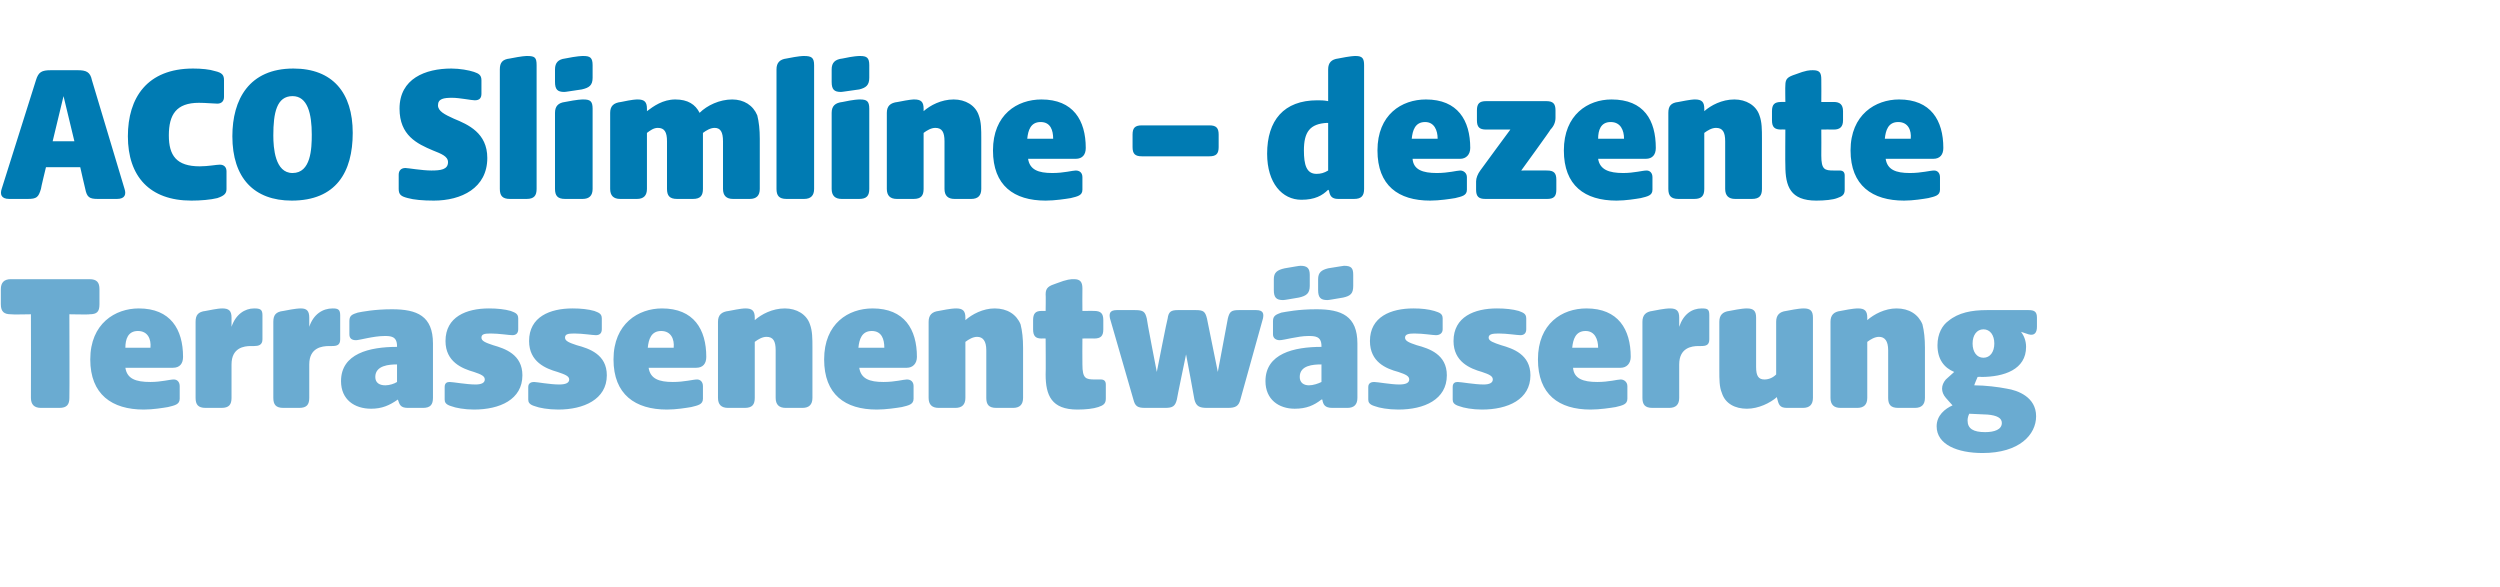
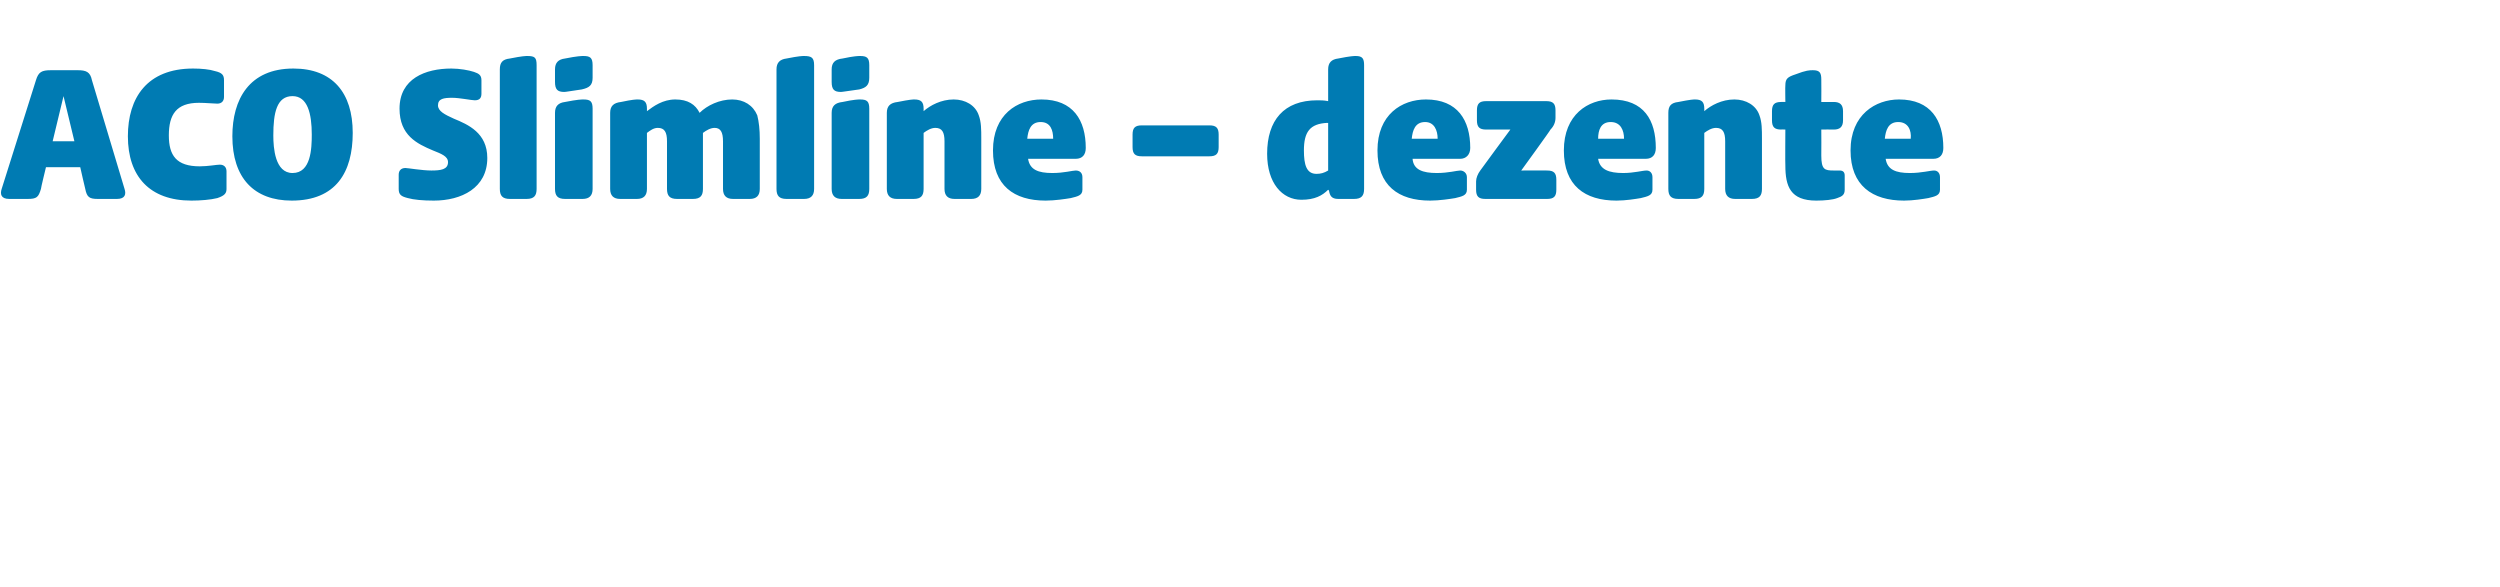
<svg xmlns="http://www.w3.org/2000/svg" version="1.1" width="299.1px" height="70.2px" viewBox="0 -6 299.1 70.2" style="top:-6px">
  <desc>ACO Slimline – dezente Terrassenentw sserung</desc>
  <defs />
  <g id="Polygon48658">
-     <path d="M 3.7 41.6 C 3.72 41.56 3.7 31.6 3.7 31.6 C 3.7 31.6 1.32 31.65 1.3 31.6 C 0.5 31.6 0.1 31.3 0.1 30.4 C 0.1 30.4 0.1 28.6 0.1 28.6 C 0.1 27.8 0.5 27.4 1.3 27.4 C 1.3 27.4 10.7 27.4 10.7 27.4 C 11.6 27.4 11.9 27.8 11.9 28.6 C 11.9 28.6 11.9 30.4 11.9 30.4 C 11.9 31.3 11.6 31.6 10.7 31.6 C 10.73 31.65 8.3 31.6 8.3 31.6 C 8.3 31.6 8.33 41.56 8.3 41.6 C 8.3 42.4 8 42.8 7.1 42.8 C 7.1 42.8 4.9 42.8 4.9 42.8 C 4.1 42.8 3.7 42.4 3.7 41.6 Z M 10.8 37 C 10.8 32.7 13.8 30.9 16.6 30.9 C 20.4 30.9 21.9 33.4 21.9 36.7 C 21.9 37.5 21.5 38 20.7 38 C 20.7 38 15 38 15 38 C 15.2 39.3 16.2 39.7 18 39.7 C 19.3 39.7 20.3 39.4 20.8 39.4 C 21.2 39.4 21.5 39.7 21.5 40.2 C 21.5 40.2 21.5 41.7 21.5 41.7 C 21.5 42.4 20.9 42.5 20.1 42.7 C 19.5 42.8 18.3 43 17.2 43 C 13.4 43 10.8 41.2 10.8 37 Z M 18 35.6 C 18.1 34.6 17.7 33.6 16.5 33.6 C 15.3 33.6 15 34.6 15 35.6 C 15 35.6 18 35.6 18 35.6 Z M 23.4 41.6 C 23.4 41.6 23.4 32.5 23.4 32.5 C 23.4 31.7 23.7 31.3 24.6 31.2 C 26.1 30.9 26.4 30.9 26.6 30.9 C 27.4 30.9 27.7 31.2 27.7 32 C 27.7 32 27.7 33.1 27.7 33.1 C 28.2 31.6 29.3 30.9 30.4 30.9 C 31.1 30.9 31.4 31 31.4 31.7 C 31.4 31.7 31.4 34.6 31.4 34.6 C 31.4 35.3 30.9 35.4 30.4 35.4 C 30.4 35.4 30 35.4 30 35.4 C 29.2 35.4 27.7 35.6 27.7 37.6 C 27.7 37.6 27.7 41.6 27.7 41.6 C 27.7 42.4 27.4 42.8 26.5 42.8 C 26.5 42.8 24.6 42.8 24.6 42.8 C 23.7 42.8 23.4 42.4 23.4 41.6 Z M 32.7 41.6 C 32.7 41.6 32.7 32.5 32.7 32.5 C 32.7 31.7 33 31.3 33.9 31.2 C 35.4 30.9 35.8 30.9 36 30.9 C 36.7 30.9 37 31.2 37 32 C 37 32 37 33.1 37 33.1 C 37.5 31.6 38.6 30.9 39.8 30.9 C 40.4 30.9 40.7 31 40.7 31.7 C 40.7 31.7 40.7 34.6 40.7 34.6 C 40.7 35.3 40.3 35.4 39.7 35.4 C 39.7 35.4 39.4 35.4 39.4 35.4 C 38.5 35.4 37 35.6 37 37.6 C 37 37.6 37 41.6 37 41.6 C 37 42.4 36.7 42.8 35.8 42.8 C 35.8 42.8 33.9 42.8 33.9 42.8 C 33 42.8 32.7 42.4 32.7 41.6 Z M 40.8 39.6 C 40.8 36.3 44.2 35.5 47.5 35.5 C 47.5 35.5 47.5 35.4 47.5 35.4 C 47.5 34.2 46.7 34.2 46 34.2 C 44.7 34.2 43 34.7 42.6 34.7 C 42.1 34.7 41.8 34.5 41.8 34 C 41.8 34 41.8 32.4 41.8 32.4 C 41.8 31.7 42.2 31.6 42.8 31.4 C 43.3 31.3 44.8 31 46.9 31 C 49.9 31 51.8 31.8 51.8 35.1 C 51.8 35.1 51.8 41.6 51.8 41.6 C 51.8 42.4 51.5 42.8 50.6 42.8 C 50.6 42.8 48.8 42.8 48.8 42.8 C 47.9 42.8 47.8 42.4 47.6 41.8 C 47.6 41.8 47.6 41.8 47.6 41.8 C 46.6 42.5 45.7 42.9 44.4 42.9 C 42.4 42.9 40.8 41.8 40.8 39.6 Z M 46.1 40.1 C 46.6 40.1 47.2 39.9 47.5 39.7 C 47.5 39.7 47.5 37.6 47.5 37.6 C 46.6 37.6 44.9 37.7 44.9 39.1 C 44.9 39.8 45.4 40.1 46.1 40.1 Z M 54 42.6 C 53.3 42.4 53.2 42.1 53.2 41.8 C 53.2 41.8 53.2 40.3 53.2 40.3 C 53.2 39.8 53.5 39.7 53.8 39.7 C 54.2 39.7 55.8 40 56.9 40 C 57.6 40 58 39.8 58 39.4 C 58 39 57.6 38.8 56.7 38.5 C 55.3 38.1 53.3 37.3 53.3 34.8 C 53.3 31.9 55.8 30.9 58.5 30.9 C 59.5 30.9 60.4 31 61.1 31.2 C 61.6 31.4 62 31.5 62 32.1 C 62 32.1 62 33.4 62 33.4 C 62 33.9 61.7 34.1 61.3 34.1 C 60.9 34.1 59.7 33.9 58.7 33.9 C 57.9 33.9 57.6 34 57.6 34.4 C 57.6 34.8 58.1 35 59 35.3 C 60.4 35.7 62.5 36.4 62.5 38.9 C 62.5 41.8 59.8 43 56.7 43 C 55.6 43 54.5 42.8 54 42.6 Z M 64 42.6 C 63.3 42.4 63.2 42.1 63.2 41.8 C 63.2 41.8 63.2 40.3 63.2 40.3 C 63.2 39.8 63.6 39.7 63.9 39.7 C 64.2 39.7 65.8 40 66.9 40 C 67.7 40 68.1 39.8 68.1 39.4 C 68.1 39 67.6 38.8 66.7 38.5 C 65.3 38.1 63.3 37.3 63.3 34.8 C 63.3 31.9 65.8 30.9 68.5 30.9 C 69.5 30.9 70.4 31 71.1 31.2 C 71.6 31.4 72 31.5 72 32.1 C 72 32.1 72 33.4 72 33.4 C 72 33.9 71.7 34.1 71.3 34.1 C 70.9 34.1 69.7 33.9 68.7 33.9 C 67.9 33.9 67.6 34 67.6 34.4 C 67.6 34.8 68.1 35 69 35.3 C 70.5 35.7 72.6 36.4 72.6 38.9 C 72.6 41.8 69.8 43 66.8 43 C 65.6 43 64.5 42.8 64 42.6 Z M 73.4 37 C 73.4 32.7 76.4 30.9 79.2 30.9 C 83 30.9 84.5 33.4 84.5 36.7 C 84.5 37.5 84.1 38 83.3 38 C 83.3 38 77.6 38 77.6 38 C 77.8 39.3 78.8 39.7 80.5 39.7 C 81.9 39.7 82.9 39.4 83.4 39.4 C 83.8 39.4 84.1 39.7 84.1 40.2 C 84.1 40.2 84.1 41.7 84.1 41.7 C 84.1 42.4 83.5 42.5 82.7 42.7 C 82.1 42.8 80.9 43 79.8 43 C 76 43 73.4 41.2 73.4 37 Z M 80.6 35.6 C 80.7 34.6 80.3 33.6 79.1 33.6 C 77.9 33.6 77.6 34.6 77.5 35.6 C 77.5 35.6 80.6 35.6 80.6 35.6 Z M 85.9 41.6 C 85.9 41.6 85.9 32.5 85.9 32.5 C 85.9 31.7 86.3 31.3 87.2 31.2 C 88.7 30.9 89 30.9 89.2 30.9 C 90 30.9 90.3 31.2 90.3 32 C 90.3 32 90.3 32.3 90.3 32.3 C 91.1 31.6 92.4 30.9 93.9 30.9 C 95.3 30.9 96.5 31.6 96.9 32.8 C 97.2 33.6 97.2 34.5 97.2 35.6 C 97.2 35.6 97.2 41.6 97.2 41.6 C 97.2 42.4 96.8 42.8 96 42.8 C 96 42.8 94 42.8 94 42.8 C 93.2 42.8 92.8 42.4 92.8 41.6 C 92.8 41.6 92.8 35.9 92.8 35.9 C 92.8 34.8 92.5 34.3 91.7 34.3 C 91.2 34.3 90.7 34.6 90.3 34.9 C 90.3 34.9 90.3 41.6 90.3 41.6 C 90.3 42.4 90 42.8 89.1 42.8 C 89.1 42.8 87.1 42.8 87.1 42.8 C 86.3 42.8 85.9 42.4 85.9 41.6 Z M 98.6 37 C 98.6 32.7 101.5 30.9 104.4 30.9 C 108.2 30.9 109.7 33.4 109.7 36.7 C 109.7 37.5 109.2 38 108.5 38 C 108.5 38 102.8 38 102.8 38 C 103 39.3 104 39.7 105.7 39.7 C 107.1 39.7 108.1 39.4 108.5 39.4 C 109 39.4 109.3 39.7 109.3 40.2 C 109.3 40.2 109.3 41.7 109.3 41.7 C 109.3 42.4 108.7 42.5 107.9 42.7 C 107.3 42.8 106 43 104.9 43 C 101.1 43 98.6 41.2 98.6 37 Z M 105.8 35.6 C 105.8 34.6 105.5 33.6 104.3 33.6 C 103.1 33.6 102.8 34.6 102.7 35.6 C 102.7 35.6 105.8 35.6 105.8 35.6 Z M 111.1 41.6 C 111.1 41.6 111.1 32.5 111.1 32.5 C 111.1 31.7 111.5 31.3 112.3 31.2 C 113.8 30.9 114.2 30.9 114.4 30.9 C 115.2 30.9 115.5 31.2 115.5 32 C 115.5 32 115.5 32.3 115.5 32.3 C 116.3 31.6 117.6 30.9 119 30.9 C 120.5 30.9 121.6 31.6 122.1 32.8 C 122.3 33.6 122.4 34.5 122.4 35.6 C 122.4 35.6 122.4 41.6 122.4 41.6 C 122.4 42.4 122 42.8 121.2 42.8 C 121.2 42.8 119.2 42.8 119.2 42.8 C 118.3 42.8 118 42.4 118 41.6 C 118 41.6 118 35.9 118 35.9 C 118 34.8 117.6 34.3 116.9 34.3 C 116.4 34.3 115.9 34.6 115.5 34.9 C 115.5 34.9 115.5 41.6 115.5 41.6 C 115.5 42.4 115.1 42.8 114.3 42.8 C 114.3 42.8 112.3 42.8 112.3 42.8 C 111.5 42.8 111.1 42.4 111.1 41.6 Z M 125.1 38.8 C 125.13 38.8 125.1 34.5 125.1 34.5 C 125.1 34.5 124.63 34.48 124.6 34.5 C 123.9 34.5 123.6 34.2 123.6 33.4 C 123.6 33.4 123.6 32.3 123.6 32.3 C 123.6 31.5 123.9 31.2 124.6 31.2 C 124.63 31.19 125.1 31.2 125.1 31.2 C 125.1 31.2 125.13 29.25 125.1 29.2 C 125.1 28.4 125.5 28.2 126.4 27.9 C 127.7 27.4 128.1 27.4 128.5 27.4 C 129.2 27.4 129.5 27.7 129.5 28.5 C 129.48 28.5 129.5 31.2 129.5 31.2 C 129.5 31.2 130.94 31.19 130.9 31.2 C 131.7 31.2 132 31.5 132 32.3 C 132 32.3 132 33.4 132 33.4 C 132 34.2 131.7 34.5 130.9 34.5 C 130.94 34.48 129.5 34.5 129.5 34.5 C 129.5 34.5 129.48 37.6 129.5 37.6 C 129.5 39.3 129.9 39.4 131 39.4 C 131 39.4 131.7 39.4 131.7 39.4 C 132.1 39.4 132.3 39.6 132.3 40 C 132.3 40 132.3 41.7 132.3 41.7 C 132.3 42.3 132 42.5 131.4 42.7 C 130.8 42.9 129.9 43 128.9 43 C 125.8 43 125.1 41.3 125.1 38.8 Z M 135.6 41.8 C 135.6 41.8 132.8 32.1 132.8 32.1 C 132.7 31.6 132.7 31.1 133.6 31.1 C 133.6 31.1 135.8 31.1 135.8 31.1 C 136.8 31.1 137 31.3 137.2 32.1 C 137.16 32.13 138.4 38.5 138.4 38.5 C 138.4 38.5 139.65 32.13 139.7 32.1 C 139.8 31.3 140.1 31.1 140.9 31.1 C 140.9 31.1 143.1 31.1 143.1 31.1 C 144 31.1 144.2 31.3 144.4 32.1 C 144.41 32.13 145.7 38.5 145.7 38.5 C 145.7 38.5 146.9 32.13 146.9 32.1 C 147.1 31.3 147.3 31.1 148.2 31.1 C 148.2 31.1 150.3 31.1 150.3 31.1 C 151.2 31.1 151.2 31.6 151.1 32.1 C 151.1 32.1 148.4 41.8 148.4 41.8 C 148.2 42.6 147.8 42.8 146.9 42.8 C 146.9 42.8 144.4 42.8 144.4 42.8 C 143.5 42.8 143.1 42.6 142.9 41.8 C 142.92 41.78 141.9 36.4 141.9 36.4 C 141.9 36.4 140.78 41.78 140.8 41.8 C 140.6 42.6 140.3 42.8 139.4 42.8 C 139.4 42.8 137 42.8 137 42.8 C 136.1 42.8 135.8 42.6 135.6 41.8 Z M 151.4 39.6 C 151.4 36.3 154.8 35.5 158.1 35.5 C 158.1 35.5 158.1 35.4 158.1 35.4 C 158.1 34.2 157.3 34.2 156.5 34.2 C 155.3 34.2 153.6 34.7 153.1 34.7 C 152.7 34.7 152.3 34.5 152.3 34 C 152.3 34 152.3 32.4 152.3 32.4 C 152.3 31.7 152.8 31.6 153.3 31.4 C 153.9 31.3 155.3 31 157.5 31 C 160.5 31 162.4 31.8 162.4 35.1 C 162.4 35.1 162.4 41.6 162.4 41.6 C 162.4 42.4 162 42.8 161.2 42.8 C 161.2 42.8 159.4 42.8 159.4 42.8 C 158.5 42.8 158.3 42.4 158.2 41.8 C 158.2 41.8 158.1 41.8 158.1 41.8 C 157.2 42.5 156.3 42.9 154.9 42.9 C 153 42.9 151.4 41.8 151.4 39.6 Z M 152.4 27.4 C 152.4 26.6 152.8 26.3 153.7 26.1 C 154.9 25.9 155.4 25.8 155.6 25.8 C 156.4 25.8 156.7 26.1 156.7 26.9 C 156.7 26.9 156.7 28.2 156.7 28.2 C 156.7 29.1 156.3 29.4 155.4 29.6 C 154.2 29.8 153.7 29.9 153.5 29.9 C 152.7 29.9 152.4 29.6 152.4 28.7 C 152.4 28.7 152.4 27.4 152.4 27.4 Z M 156.6 40.1 C 157.1 40.1 157.7 39.9 158.1 39.7 C 158.1 39.7 158.1 37.6 158.1 37.6 C 157.1 37.6 155.5 37.7 155.5 39.1 C 155.5 39.8 156 40.1 156.6 40.1 Z M 157.7 27.4 C 157.7 26.6 158.1 26.3 158.9 26.1 C 160.2 25.9 160.7 25.8 160.8 25.8 C 161.7 25.8 161.9 26.1 161.9 26.9 C 161.9 26.9 161.9 28.2 161.9 28.2 C 161.9 29.1 161.6 29.4 160.7 29.6 C 159.5 29.8 159 29.9 158.8 29.9 C 158 29.9 157.7 29.6 157.7 28.7 C 157.7 28.7 157.7 27.4 157.7 27.4 Z M 164.5 42.6 C 163.8 42.4 163.7 42.1 163.7 41.8 C 163.7 41.8 163.7 40.3 163.7 40.3 C 163.7 39.8 164.1 39.7 164.4 39.7 C 164.8 39.7 166.4 40 167.4 40 C 168.2 40 168.6 39.8 168.6 39.4 C 168.6 39 168.2 38.8 167.3 38.5 C 165.8 38.1 163.9 37.3 163.9 34.8 C 163.9 31.9 166.4 30.9 169.1 30.9 C 170.1 30.9 170.9 31 171.6 31.2 C 172.2 31.4 172.6 31.5 172.6 32.1 C 172.6 32.1 172.6 33.4 172.6 33.4 C 172.6 33.9 172.2 34.1 171.8 34.1 C 171.4 34.1 170.3 33.9 169.2 33.9 C 168.5 33.9 168.1 34 168.1 34.4 C 168.1 34.8 168.6 35 169.5 35.3 C 171 35.7 173.1 36.4 173.1 38.9 C 173.1 41.8 170.4 43 167.3 43 C 166.1 43 165 42.8 164.5 42.6 Z M 174.6 42.6 C 173.9 42.4 173.8 42.1 173.8 41.8 C 173.8 41.8 173.8 40.3 173.8 40.3 C 173.8 39.8 174.1 39.7 174.4 39.7 C 174.8 39.7 176.4 40 177.5 40 C 178.2 40 178.6 39.8 178.6 39.4 C 178.6 39 178.2 38.8 177.3 38.5 C 175.9 38.1 173.9 37.3 173.9 34.8 C 173.9 31.9 176.4 30.9 179.1 30.9 C 180.1 30.9 181 31 181.7 31.2 C 182.2 31.4 182.6 31.5 182.6 32.1 C 182.6 32.1 182.6 33.4 182.6 33.4 C 182.6 33.9 182.3 34.1 181.9 34.1 C 181.5 34.1 180.3 33.9 179.3 33.9 C 178.5 33.9 178.1 34 178.1 34.4 C 178.1 34.8 178.7 35 179.6 35.3 C 181 35.7 183.1 36.4 183.1 38.9 C 183.1 41.8 180.4 43 177.3 43 C 176.2 43 175.1 42.8 174.6 42.6 Z M 184 37 C 184 32.7 186.9 30.9 189.8 30.9 C 193.6 30.9 195.1 33.4 195.1 36.7 C 195.1 37.5 194.6 38 193.9 38 C 193.9 38 188.2 38 188.2 38 C 188.3 39.3 189.4 39.7 191.1 39.7 C 192.5 39.7 193.5 39.4 193.9 39.4 C 194.3 39.4 194.7 39.7 194.7 40.2 C 194.7 40.2 194.7 41.7 194.7 41.7 C 194.7 42.4 194.1 42.5 193.3 42.7 C 192.7 42.8 191.4 43 190.3 43 C 186.5 43 184 41.2 184 37 Z M 191.2 35.6 C 191.2 34.6 190.8 33.6 189.7 33.6 C 188.5 33.6 188.2 34.6 188.1 35.6 C 188.1 35.6 191.2 35.6 191.2 35.6 Z M 196.5 41.6 C 196.5 41.6 196.5 32.5 196.5 32.5 C 196.5 31.7 196.9 31.3 197.7 31.2 C 199.2 30.9 199.6 30.9 199.8 30.9 C 200.6 30.9 200.9 31.2 200.9 32 C 200.9 32 200.9 33.1 200.9 33.1 C 201.4 31.6 202.4 30.9 203.6 30.9 C 204.3 30.9 204.5 31 204.5 31.7 C 204.5 31.7 204.5 34.6 204.5 34.6 C 204.5 35.3 204.1 35.4 203.5 35.4 C 203.5 35.4 203.2 35.4 203.2 35.4 C 202.4 35.4 200.9 35.6 200.9 37.6 C 200.9 37.6 200.9 41.6 200.9 41.6 C 200.9 42.4 200.5 42.8 199.7 42.8 C 199.7 42.8 197.7 42.8 197.7 42.8 C 196.8 42.8 196.5 42.4 196.5 41.6 Z M 206 41 C 205.7 40.3 205.7 39.4 205.7 38.3 C 205.7 38.3 205.7 32.5 205.7 32.5 C 205.7 31.7 206.1 31.3 206.9 31.2 C 208.4 30.9 208.8 30.9 209 30.9 C 209.8 30.9 210.1 31.2 210.1 32 C 210.1 32 210.1 37.9 210.1 37.9 C 210.1 39 210.4 39.4 211.1 39.4 C 211.6 39.4 212.1 39.2 212.5 38.8 C 212.5 38.8 212.5 32.5 212.5 32.5 C 212.5 31.7 212.9 31.3 213.7 31.2 C 215.2 30.9 215.6 30.9 215.8 30.9 C 216.6 30.9 216.9 31.2 216.9 32 C 216.9 32 216.9 41.6 216.9 41.6 C 216.9 42.4 216.5 42.8 215.7 42.8 C 215.7 42.8 213.8 42.8 213.8 42.8 C 212.9 42.8 212.8 42.4 212.6 41.6 C 212.6 41.6 212.6 41.5 212.6 41.5 C 211.8 42.2 210.4 42.9 209 42.9 C 207.6 42.9 206.4 42.3 206 41 Z M 219 41.6 C 219 41.6 219 32.5 219 32.5 C 219 31.7 219.4 31.3 220.2 31.2 C 221.7 30.9 222.1 30.9 222.3 30.9 C 223.1 30.9 223.4 31.2 223.4 32 C 223.4 32 223.4 32.3 223.4 32.3 C 224.2 31.6 225.5 30.9 226.9 30.9 C 228.4 30.9 229.5 31.6 230 32.8 C 230.2 33.6 230.3 34.5 230.3 35.6 C 230.3 35.6 230.3 41.6 230.3 41.6 C 230.3 42.4 229.9 42.8 229.1 42.8 C 229.1 42.8 227.1 42.8 227.1 42.8 C 226.2 42.8 225.9 42.4 225.9 41.6 C 225.9 41.6 225.9 35.9 225.9 35.9 C 225.9 34.8 225.5 34.3 224.8 34.3 C 224.3 34.3 223.8 34.6 223.4 34.9 C 223.4 34.9 223.4 41.6 223.4 41.6 C 223.4 42.4 223 42.8 222.2 42.8 C 222.2 42.8 220.2 42.8 220.2 42.8 C 219.4 42.8 219 42.4 219 41.6 Z M 231.7 45 C 231.7 43.7 232.7 42.9 233.6 42.5 C 233.6 42.5 232.8 41.6 232.8 41.6 C 232.2 40.9 232.2 40.1 232.8 39.4 C 232.8 39.4 233.8 38.5 233.8 38.5 C 232.6 38 231.8 37 231.8 35.3 C 231.8 33.9 232.4 32.9 233.1 32.4 C 234.3 31.4 235.9 31.1 237.7 31.1 C 237.7 31.1 242.7 31.1 242.7 31.1 C 243.4 31.1 243.7 31.3 243.7 32 C 243.7 32 243.7 33.1 243.7 33.1 C 243.7 33.8 243.4 34.2 242.7 34 C 242.7 34 241.8 33.7 241.8 33.7 C 242.1 34.1 242.4 34.7 242.4 35.5 C 242.4 38.2 239.8 39.1 237 39.1 C 237 39.06 236.6 39.1 236.6 39.1 C 236.6 39.1 236.18 40.07 236.2 40.1 C 237.5 40.1 239.1 40.3 240.1 40.5 C 241.4 40.7 243.6 41.5 243.6 43.8 C 243.6 46 241.6 48.2 237.2 48.2 C 234.2 48.2 231.7 47.2 231.7 45 Z M 237.5 45.7 C 238.6 45.7 239.5 45.4 239.5 44.6 C 239.5 44 238.9 43.7 237.8 43.6 C 237.3 43.6 236.1 43.5 235.6 43.5 C 235.5 43.7 235.4 44 235.4 44.3 C 235.4 45.3 236.1 45.7 237.5 45.7 Z M 237.3 36.8 C 238.1 36.8 238.6 36.1 238.6 35.1 C 238.6 34.1 238.1 33.4 237.3 33.4 C 236.5 33.4 236 34.1 236 35.1 C 236 36.1 236.5 36.8 237.3 36.8 Z " stroke="none" fill="#6aabd1" />
-   </g>
+     </g>
  <g id="Polygon48657">
    <path d="M 0.2 16.6 C 0.2 16.6 4.3 3.6 4.3 3.6 C 4.6 2.6 5 2.4 6.1 2.4 C 6.1 2.4 9.3 2.4 9.3 2.4 C 10.3 2.4 10.8 2.6 11 3.6 C 11 3.6 14.9 16.6 14.9 16.6 C 15.1 17.2 15 17.8 14 17.8 C 14 17.8 11.7 17.8 11.7 17.8 C 10.7 17.8 10.4 17.6 10.2 16.6 C 10.18 16.58 9.6 14 9.6 14 L 5.5 14 C 5.5 14 4.87 16.58 4.9 16.6 C 4.6 17.6 4.4 17.8 3.3 17.8 C 3.3 17.8 1.1 17.8 1.1 17.8 C 0.1 17.8 0 17.2 0.2 16.6 Z M 8.9 10.9 L 7.6 5.5 L 6.3 10.9 L 8.9 10.9 Z M 15.3 10.3 C 15.3 5.7 17.6 2.2 23.1 2.2 C 24.1 2.2 25.1 2.3 25.7 2.5 C 26.6 2.7 26.8 3 26.8 3.6 C 26.8 3.6 26.8 5.6 26.8 5.6 C 26.8 6.1 26.5 6.4 26 6.4 C 25.6 6.4 24.6 6.3 23.8 6.3 C 21.1 6.3 20.2 7.7 20.2 10.2 C 20.2 12.6 21.1 13.9 23.9 13.9 C 24.9 13.9 25.9 13.7 26.3 13.7 C 26.8 13.7 27.1 14 27.1 14.5 C 27.1 14.5 27.1 16.6 27.1 16.6 C 27.1 17.1 26.9 17.4 26 17.7 C 25.2 17.9 24 18 22.9 18 C 17.9 18 15.3 15.1 15.3 10.3 Z M 27.8 10.3 C 27.8 5.9 29.8 2.2 35.1 2.2 C 39.8 2.2 42.2 5.1 42.2 9.9 C 42.2 14.6 40.2 18 34.9 18 C 30.4 18 27.8 15.3 27.8 10.3 Z M 35 14.7 C 37.2 14.7 37.3 11.8 37.3 10.1 C 37.3 7.6 36.8 5.5 35 5.5 C 33.1 5.5 32.7 7.5 32.7 10.2 C 32.7 11.7 32.9 14.7 35 14.7 Z M 48.8 17.7 C 48 17.5 47.7 17.3 47.7 16.6 C 47.7 16.6 47.7 14.9 47.7 14.9 C 47.7 14.4 48 14.1 48.5 14.1 C 48.8 14.1 50.5 14.4 51.6 14.4 C 52.7 14.4 53.6 14.3 53.6 13.4 C 53.6 12.7 52.8 12.4 51.8 12 C 49.9 11.2 47.8 10.2 47.8 7 C 47.8 3.4 50.9 2.2 54 2.2 C 55 2.2 56.1 2.4 56.7 2.6 C 57.3 2.8 57.6 3 57.6 3.6 C 57.6 3.6 57.6 5.2 57.6 5.2 C 57.6 5.7 57.4 6 56.8 6 C 56.4 6 55 5.7 54.1 5.7 C 53.1 5.7 52.4 5.8 52.4 6.6 C 52.4 7.3 53.2 7.7 54.3 8.2 C 56 8.9 58.3 9.9 58.3 12.9 C 58.3 16.5 55.2 18 51.9 18 C 50.6 18 49.5 17.9 48.8 17.7 Z M 59.8 16.6 C 59.8 16.6 59.8 2.3 59.8 2.3 C 59.8 1.5 60.1 1.1 61 1 C 62.5 0.7 62.9 0.7 63.1 0.7 C 64 0.7 64.2 0.9 64.2 1.8 C 64.2 1.8 64.2 16.6 64.2 16.6 C 64.2 17.4 63.9 17.8 63 17.8 C 63 17.8 61 17.8 61 17.8 C 60.1 17.8 59.8 17.4 59.8 16.6 Z M 66.4 16.6 C 66.4 16.6 66.4 7.5 66.4 7.5 C 66.4 6.7 66.8 6.3 67.6 6.2 C 69.1 5.9 69.6 5.9 69.8 5.9 C 70.6 5.9 70.9 6.1 70.9 7 C 70.9 7 70.9 16.6 70.9 16.6 C 70.9 17.4 70.5 17.8 69.7 17.8 C 69.7 17.8 67.6 17.8 67.6 17.8 C 66.7 17.8 66.4 17.4 66.4 16.6 Z M 66.4 2.3 C 66.4 1.5 66.8 1.1 67.6 1 C 69.1 0.7 69.6 0.7 69.8 0.7 C 70.6 0.7 70.9 0.9 70.9 1.8 C 70.9 1.8 70.9 3.3 70.9 3.3 C 70.9 4.2 70.5 4.5 69.6 4.7 C 68.2 4.9 67.7 5 67.5 5 C 66.7 5 66.4 4.7 66.4 3.8 C 66.4 3.8 66.4 2.3 66.4 2.3 Z M 73 16.6 C 73 16.6 73 7.5 73 7.5 C 73 6.7 73.4 6.3 74.3 6.2 C 75.7 5.9 76.1 5.9 76.3 5.9 C 77.1 5.9 77.4 6.2 77.4 7 C 77.4 7 77.4 7.3 77.4 7.3 C 78.2 6.7 79.3 5.9 80.8 5.9 C 82.3 5.9 83.2 6.5 83.7 7.5 C 84.6 6.6 86.1 5.9 87.6 5.9 C 89 5.9 90.1 6.6 90.6 7.8 C 90.8 8.6 90.9 9.5 90.9 10.6 C 90.9 10.6 90.9 16.6 90.9 16.6 C 90.9 17.4 90.5 17.8 89.7 17.8 C 89.7 17.8 87.7 17.8 87.7 17.8 C 86.9 17.8 86.5 17.4 86.5 16.6 C 86.5 16.6 86.5 10.9 86.5 10.9 C 86.5 9.8 86.2 9.3 85.5 9.3 C 85 9.3 84.5 9.6 84.1 9.9 C 84.1 9.9 84.1 16.6 84.1 16.6 C 84.1 17.4 83.8 17.8 82.9 17.8 C 82.9 17.8 81 17.8 81 17.8 C 80.1 17.8 79.8 17.4 79.8 16.6 C 79.8 16.6 79.8 10.9 79.8 10.9 C 79.8 9.8 79.5 9.3 78.7 9.3 C 78.2 9.3 77.8 9.6 77.4 9.9 C 77.4 9.9 77.4 16.6 77.4 16.6 C 77.4 17.4 77 17.8 76.2 17.8 C 76.2 17.8 74.2 17.8 74.2 17.8 C 73.4 17.8 73 17.4 73 16.6 Z M 92.9 16.6 C 92.9 16.6 92.9 2.3 92.9 2.3 C 92.9 1.5 93.3 1.1 94.1 1 C 95.6 0.7 96 0.7 96.2 0.7 C 97.1 0.7 97.4 0.9 97.4 1.8 C 97.4 1.8 97.4 16.6 97.4 16.6 C 97.4 17.4 97 17.8 96.2 17.8 C 96.2 17.8 94.1 17.8 94.1 17.8 C 93.2 17.8 92.9 17.4 92.9 16.6 Z M 99.5 16.6 C 99.5 16.6 99.5 7.5 99.5 7.5 C 99.5 6.7 99.9 6.3 100.8 6.2 C 102.2 5.9 102.7 5.9 102.9 5.9 C 103.7 5.9 104 6.1 104 7 C 104 7 104 16.6 104 16.6 C 104 17.4 103.7 17.8 102.8 17.8 C 102.8 17.8 100.7 17.8 100.7 17.8 C 99.9 17.8 99.5 17.4 99.5 16.6 Z M 99.5 2.3 C 99.5 1.5 99.9 1.1 100.8 1 C 102.2 0.7 102.7 0.7 102.9 0.7 C 103.7 0.7 104 0.9 104 1.8 C 104 1.8 104 3.3 104 3.3 C 104 4.2 103.6 4.5 102.8 4.7 C 101.3 4.9 100.8 5 100.6 5 C 99.8 5 99.5 4.7 99.5 3.8 C 99.5 3.8 99.5 2.3 99.5 2.3 Z M 106.1 16.6 C 106.1 16.6 106.1 7.5 106.1 7.5 C 106.1 6.7 106.5 6.3 107.4 6.2 C 108.9 5.9 109.2 5.9 109.4 5.9 C 110.2 5.9 110.5 6.2 110.5 7 C 110.5 7 110.5 7.3 110.5 7.3 C 111.3 6.6 112.6 5.9 114.1 5.9 C 115.5 5.9 116.7 6.6 117.1 7.8 C 117.4 8.6 117.4 9.5 117.4 10.6 C 117.4 10.6 117.4 16.6 117.4 16.6 C 117.4 17.4 117 17.8 116.2 17.8 C 116.2 17.8 114.2 17.8 114.2 17.8 C 113.4 17.8 113 17.4 113 16.6 C 113 16.6 113 10.9 113 10.9 C 113 9.8 112.7 9.3 111.9 9.3 C 111.4 9.3 110.9 9.6 110.5 9.9 C 110.5 9.9 110.5 16.6 110.5 16.6 C 110.5 17.4 110.2 17.8 109.3 17.8 C 109.3 17.8 107.3 17.8 107.3 17.8 C 106.5 17.8 106.1 17.4 106.1 16.6 Z M 118.8 12 C 118.8 7.7 121.7 5.9 124.6 5.9 C 128.4 5.9 129.9 8.4 129.9 11.7 C 129.9 12.5 129.5 13 128.7 13 C 128.7 13 123 13 123 13 C 123.2 14.3 124.2 14.7 125.9 14.7 C 127.3 14.7 128.3 14.4 128.7 14.4 C 129.2 14.4 129.5 14.7 129.5 15.2 C 129.5 15.2 129.5 16.7 129.5 16.7 C 129.5 17.4 128.9 17.5 128.1 17.7 C 127.5 17.8 126.2 18 125.1 18 C 121.3 18 118.8 16.2 118.8 12 Z M 126 10.6 C 126 9.6 125.7 8.6 124.5 8.6 C 123.3 8.6 123 9.6 122.9 10.6 C 122.9 10.6 126 10.6 126 10.6 Z M 135.5 11.6 C 135.5 11.6 135.5 10.1 135.5 10.1 C 135.5 9.3 135.8 9 136.6 9 C 136.6 9 144.7 9 144.7 9 C 145.5 9 145.8 9.3 145.8 10.1 C 145.8 10.1 145.8 11.6 145.8 11.6 C 145.8 12.4 145.5 12.7 144.7 12.7 C 144.7 12.7 136.6 12.7 136.6 12.7 C 135.8 12.7 135.5 12.4 135.5 11.6 Z M 151.6 12.4 C 151.6 8.4 153.6 6 157.6 6 C 158 6 158.4 6 158.9 6.1 C 158.9 6.1 158.9 2.3 158.9 2.3 C 158.9 1.5 159.3 1.1 160.1 1 C 161.6 0.7 162 0.7 162.2 0.7 C 163 0.7 163.2 1 163.2 1.8 C 163.2 1.8 163.2 16.6 163.2 16.6 C 163.2 17.4 162.9 17.8 162 17.8 C 162 17.8 160.1 17.8 160.1 17.8 C 159.3 17.8 159.1 17.4 159 16.8 C 159 16.8 158.9 16.7 158.9 16.7 C 158.2 17.4 157.3 17.9 155.7 17.9 C 153.4 17.9 151.6 15.9 151.6 12.4 Z M 157.5 14.8 C 158 14.8 158.4 14.7 158.9 14.4 C 158.9 14.45 158.9 8.7 158.9 8.7 C 158.9 8.7 158.83 8.74 158.8 8.7 C 156.7 8.8 156 9.8 156 12 C 156 13.7 156.3 14.8 157.5 14.8 Z M 164.8 12 C 164.8 7.7 167.7 5.9 170.6 5.9 C 174.4 5.9 175.9 8.4 175.9 11.7 C 175.9 12.5 175.4 13 174.7 13 C 174.7 13 169 13 169 13 C 169.1 14.3 170.2 14.7 171.9 14.7 C 173.3 14.7 174.3 14.4 174.7 14.4 C 175.1 14.4 175.5 14.7 175.5 15.2 C 175.5 15.2 175.5 16.7 175.5 16.7 C 175.5 17.4 174.9 17.5 174.1 17.7 C 173.5 17.8 172.2 18 171.1 18 C 167.3 18 164.8 16.2 164.8 12 Z M 172 10.6 C 172 9.6 171.6 8.6 170.5 8.6 C 169.3 8.6 169 9.6 168.9 10.6 C 168.9 10.6 172 10.6 172 10.6 Z M 176.6 16.7 C 176.6 16.7 176.6 15.7 176.6 15.7 C 176.6 15.3 176.8 14.8 177.1 14.4 C 177.12 14.35 180.7 9.5 180.7 9.5 C 180.7 9.5 177.76 9.5 177.8 9.5 C 177 9.5 176.7 9.2 176.7 8.4 C 176.7 8.4 176.7 7.2 176.7 7.2 C 176.7 6.4 177 6.1 177.8 6.1 C 177.8 6.1 185 6.1 185 6.1 C 185.8 6.1 186.1 6.4 186.1 7.2 C 186.1 7.2 186.1 8.1 186.1 8.1 C 186.1 8.6 185.9 9.1 185.5 9.5 C 185.54 9.53 182 14.4 182 14.4 C 182 14.4 185.13 14.38 185.1 14.4 C 185.9 14.4 186.2 14.7 186.2 15.5 C 186.2 15.5 186.2 16.7 186.2 16.7 C 186.2 17.5 185.9 17.8 185.1 17.8 C 185.1 17.8 177.7 17.8 177.7 17.8 C 176.9 17.8 176.6 17.5 176.6 16.7 Z M 187.1 12 C 187.1 7.7 190 5.9 192.8 5.9 C 196.7 5.9 198.1 8.4 198.1 11.7 C 198.1 12.5 197.7 13 196.9 13 C 196.9 13 191.2 13 191.2 13 C 191.4 14.3 192.5 14.7 194.2 14.7 C 195.5 14.7 196.5 14.4 197 14.4 C 197.4 14.4 197.7 14.7 197.7 15.2 C 197.7 15.2 197.7 16.7 197.7 16.7 C 197.7 17.4 197.1 17.5 196.3 17.7 C 195.7 17.8 194.5 18 193.4 18 C 189.6 18 187.1 16.2 187.1 12 Z M 194.3 10.6 C 194.3 9.6 193.9 8.6 192.7 8.6 C 191.5 8.6 191.2 9.6 191.2 10.6 C 191.2 10.6 194.3 10.6 194.3 10.6 Z M 199.6 16.6 C 199.6 16.6 199.6 7.5 199.6 7.5 C 199.6 6.7 199.9 6.3 200.8 6.2 C 202.3 5.9 202.6 5.9 202.8 5.9 C 203.6 5.9 203.9 6.2 203.9 7 C 203.9 7 203.9 7.3 203.9 7.3 C 204.7 6.6 206 5.9 207.5 5.9 C 208.9 5.9 210.1 6.6 210.5 7.8 C 210.8 8.6 210.8 9.5 210.8 10.6 C 210.8 10.6 210.8 16.6 210.8 16.6 C 210.8 17.4 210.5 17.8 209.6 17.8 C 209.6 17.8 207.6 17.8 207.6 17.8 C 206.8 17.8 206.4 17.4 206.4 16.6 C 206.4 16.6 206.4 10.9 206.4 10.9 C 206.4 9.8 206.1 9.3 205.3 9.3 C 204.8 9.3 204.3 9.6 203.9 9.9 C 203.9 9.9 203.9 16.6 203.9 16.6 C 203.9 17.4 203.6 17.8 202.7 17.8 C 202.7 17.8 200.8 17.8 200.8 17.8 C 199.9 17.8 199.6 17.4 199.6 16.6 Z M 213.6 13.8 C 213.57 13.8 213.6 9.5 213.6 9.5 C 213.6 9.5 213.07 9.48 213.1 9.5 C 212.3 9.5 212 9.2 212 8.4 C 212 8.4 212 7.3 212 7.3 C 212 6.5 212.3 6.2 213.1 6.2 C 213.07 6.19 213.6 6.2 213.6 6.2 C 213.6 6.2 213.57 4.25 213.6 4.2 C 213.6 3.4 213.9 3.2 214.8 2.9 C 216.1 2.4 216.5 2.4 216.9 2.4 C 217.7 2.4 217.9 2.7 217.9 3.5 C 217.92 3.5 217.9 6.2 217.9 6.2 C 217.9 6.2 219.38 6.19 219.4 6.2 C 220.1 6.2 220.5 6.5 220.5 7.3 C 220.5 7.3 220.5 8.4 220.5 8.4 C 220.5 9.2 220.1 9.5 219.4 9.5 C 219.38 9.48 217.9 9.5 217.9 9.5 C 217.9 9.5 217.92 12.6 217.9 12.6 C 217.9 14.3 218.3 14.4 219.4 14.4 C 219.4 14.4 220.1 14.4 220.1 14.4 C 220.5 14.4 220.7 14.6 220.7 15 C 220.7 15 220.7 16.7 220.7 16.7 C 220.7 17.3 220.4 17.5 219.8 17.7 C 219.3 17.9 218.3 18 217.3 18 C 214.2 18 213.6 16.3 213.6 13.8 Z M 221.4 12 C 221.4 7.7 224.4 5.9 227.2 5.9 C 231 5.9 232.5 8.4 232.5 11.7 C 232.5 12.5 232.1 13 231.3 13 C 231.3 13 225.6 13 225.6 13 C 225.8 14.3 226.8 14.7 228.5 14.7 C 229.9 14.7 230.9 14.4 231.4 14.4 C 231.8 14.4 232.1 14.7 232.1 15.2 C 232.1 15.2 232.1 16.7 232.1 16.7 C 232.1 17.4 231.5 17.5 230.7 17.7 C 230.1 17.8 228.9 18 227.8 18 C 224 18 221.4 16.2 221.4 12 Z M 228.6 10.6 C 228.7 9.6 228.3 8.6 227.1 8.6 C 225.9 8.6 225.6 9.6 225.5 10.6 C 225.5 10.6 228.6 10.6 228.6 10.6 Z " stroke="none" fill="#007bb3" />
  </g>
</svg>